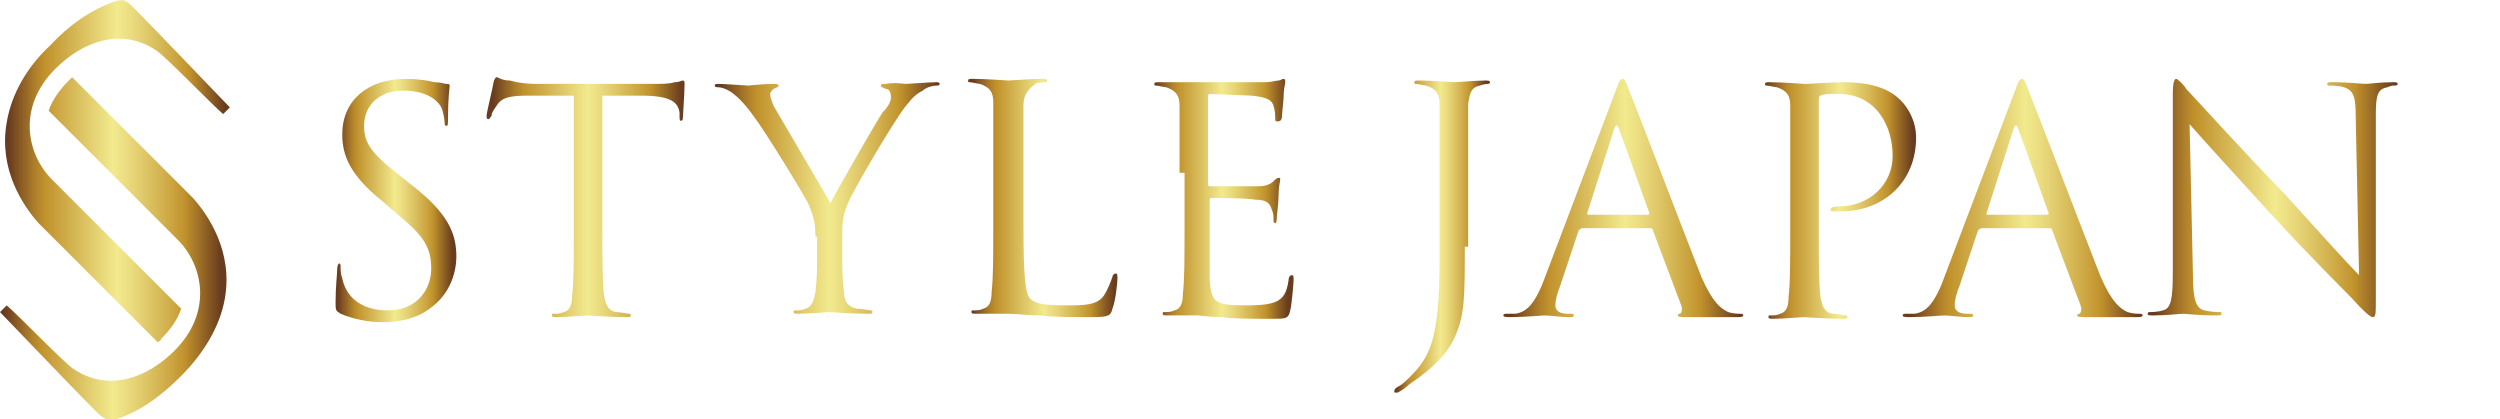
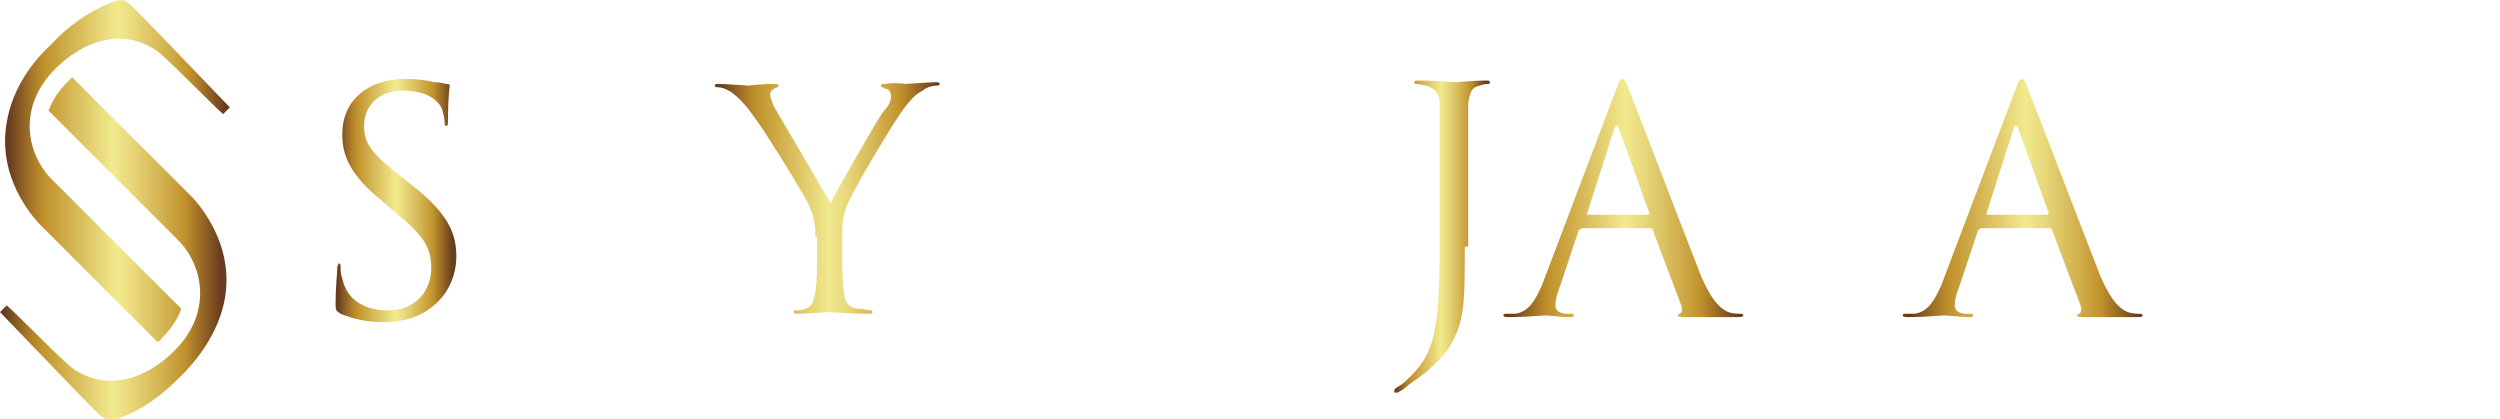
<svg xmlns="http://www.w3.org/2000/svg" version="1.1" id="レイヤー_1" x="0px" y="0px" viewBox="0 0 149 25" style="enable-background:new 0 0 149 25;" xml:space="preserve">
  <style type="text/css">
	.st0{fill:url(#SVGID_1_);}
	.st1{fill:url(#SVGID_2_);}
	.st2{fill:url(#SVGID_3_);}
	.st3{fill:url(#SVGID_4_);}
	.st4{fill:url(#SVGID_5_);}
	.st5{fill:url(#SVGID_6_);}
	.st6{fill:url(#SVGID_7_);}
	.st7{fill:url(#SVGID_8_);}
	.st8{fill:url(#SVGID_9_);}
	.st9{fill:url(#SVGID_10_);}
	.st10{fill:url(#SVGID_11_);}
	.st11{fill:url(#SVGID_12_);}
</style>
  <g>
    <g>
      <linearGradient id="SVGID_1_" gradientUnits="userSpaceOnUse" x1="0.259" y1="10.201" x2="13.694" y2="10.201">
        <stop offset="2.000000e-02" style="stop-color:#693C1F" />
        <stop offset="5.504006e-02" style="stop-color:#7F5122" />
        <stop offset="0.138" style="stop-color:#AF8029" />
        <stop offset="0.18" style="stop-color:#C1922C" />
        <stop offset="0.5" style="stop-color:#F2EA8E" />
        <stop offset="0.576" style="stop-color:#E9D97C" />
        <stop offset="0.728" style="stop-color:#D1AF4C" />
        <stop offset="0.82" style="stop-color:#C1922C" />
        <stop offset="0.98" style="stop-color:#693C1F" />
      </linearGradient>
      <path class="st0" d="M9.4,20.4c0.1-0.1,0.2-0.1,0.2-0.2c0.6-0.6,1-1.2,1.2-1.8c-2-2-6.1-6.1-7.7-7.7C1.6,9.2,1,6.4,3.3,4.1    c1.6-1.6,3.9-2.5,6-1.1c0.4,0.2,3.4,3.3,4,3.8l0.4-0.4C13.3,6,9.3,1.8,8.1,0.6C7.5,0,7.4-0.1,6.8,0.1C5.4,0.6,4.1,1.5,3,2.7    C1.7,3.9,0.7,5.5,0.4,7.3c-0.5,2.8,1,5,1.9,6C3.8,14.8,7.7,18.7,9.4,20.4z" />
    </g>
    <g>
      <linearGradient id="SVGID_2_" gradientUnits="userSpaceOnUse" x1="0" y1="14.799" x2="13.435" y2="14.799">
        <stop offset="2.000000e-02" style="stop-color:#693C1F" />
        <stop offset="5.504006e-02" style="stop-color:#7F5122" />
        <stop offset="0.138" style="stop-color:#AF8029" />
        <stop offset="0.18" style="stop-color:#C1922C" />
        <stop offset="0.5" style="stop-color:#F2EA8E" />
        <stop offset="0.576" style="stop-color:#E9D97C" />
        <stop offset="0.728" style="stop-color:#D1AF4C" />
        <stop offset="0.82" style="stop-color:#C1922C" />
        <stop offset="0.98" style="stop-color:#693C1F" />
      </linearGradient>
      <path class="st1" d="M4.3,4.6C4.2,4.7,4.2,4.7,4.1,4.8C3.5,5.4,3.1,6,2.9,6.6c2,2,6.1,6.1,7.7,7.7c1.5,1.5,2.1,4.3-0.2,6.6    c-1.6,1.6-3.9,2.5-6,1.1c-0.4-0.2-3.4-3.3-4-3.8L0,18.6c0.4,0.4,4.4,4.6,5.6,5.8c0.6,0.6,0.8,0.7,1.3,0.6c1.5-0.5,2.7-1.4,3.9-2.6    c1.3-1.3,2.3-2.9,2.6-4.6c0.5-2.8-1-5-1.9-6C9.9,10.2,6,6.3,4.3,4.6z" />
    </g>
  </g>
  <g>
    <g>
      <linearGradient id="SVGID_3_" gradientUnits="userSpaceOnUse" x1="19.996" y1="11.928" x2="27.107" y2="11.928">
        <stop offset="2.000000e-02" style="stop-color:#693C1F" />
        <stop offset="5.504006e-02" style="stop-color:#7F5122" />
        <stop offset="0.138" style="stop-color:#AF8029" />
        <stop offset="0.18" style="stop-color:#C1922C" />
        <stop offset="0.5" style="stop-color:#F2EA8E" />
        <stop offset="0.576" style="stop-color:#E9D97C" />
        <stop offset="0.728" style="stop-color:#D1AF4C" />
        <stop offset="0.82" style="stop-color:#C1922C" />
        <stop offset="0.98" style="stop-color:#693C1F" />
      </linearGradient>
      <path class="st2" d="M20.3,18.7C20,18.5,20,18.5,20,18c0-0.9,0.1-1.7,0.1-2c0-0.2,0.1-0.3,0.1-0.3c0.1,0,0.1,0.1,0.1,0.2    c0,0.2,0,0.4,0.1,0.7c0.3,1.4,1.5,1.9,2.7,1.9c1.8,0,2.6-1.3,2.6-2.5c0-1.3-0.5-2-2.1-3.3L22.8,12c-2-1.6-2.4-2.8-2.4-4    c0-2,1.5-3.3,3.8-3.3c0.7,0,1.3,0.1,1.7,0.2C26.3,4.9,26.5,5,26.6,5c0.1,0,0.2,0,0.2,0.1c0,0.1-0.1,0.7-0.1,2c0,0.3,0,0.4-0.1,0.4    c-0.1,0-0.1-0.1-0.1-0.2c0-0.2-0.1-0.7-0.2-0.9c-0.1-0.2-0.6-1-2.3-1c-1.3,0-2.3,0.8-2.3,2.1c0,1.1,0.5,1.7,2.3,3.1l0.5,0.4    c2.2,1.7,2.7,2.9,2.7,4.3c0,0.8-0.3,2.2-1.6,3.1c-0.8,0.6-1.8,0.8-2.8,0.8C21.9,19.2,21,19,20.3,18.7z" />
    </g>
    <g>
      <linearGradient id="SVGID_4_" gradientUnits="userSpaceOnUse" x1="29.156" y1="11.799" x2="40.867" y2="11.799">
        <stop offset="2.000000e-02" style="stop-color:#693C1F" />
        <stop offset="5.504006e-02" style="stop-color:#7F5122" />
        <stop offset="0.138" style="stop-color:#AF8029" />
        <stop offset="0.18" style="stop-color:#C1922C" />
        <stop offset="0.5" style="stop-color:#F2EA8E" />
        <stop offset="0.576" style="stop-color:#E9D97C" />
        <stop offset="0.728" style="stop-color:#D1AF4C" />
        <stop offset="0.82" style="stop-color:#C1922C" />
        <stop offset="0.98" style="stop-color:#693C1F" />
      </linearGradient>
-       <path class="st3" d="M35.9,13.6c0,1.8,0,3.2,0.1,4c0.1,0.5,0.2,0.9,0.7,1c0.3,0,0.7,0.1,0.8,0.1c0.1,0,0.1,0.1,0.1,0.1    c0,0.1-0.1,0.1-0.3,0.1c-1,0-2.2-0.1-2.3-0.1c-0.1,0-1.3,0.1-1.8,0.1c-0.2,0-0.3,0-0.3-0.1c0-0.1,0-0.1,0.1-0.1    c0.2,0,0.4,0,0.6-0.1c0.4-0.1,0.5-0.5,0.5-1c0.1-0.8,0.1-2.2,0.1-4V5.7l-2.7,0c-1.1,0-1.6,0.1-1.9,0.6c-0.2,0.3-0.3,0.4-0.3,0.6    c-0.1,0.1-0.1,0.2-0.2,0.2c-0.1,0-0.1-0.1-0.1-0.2c0-0.2,0.4-1.8,0.4-1.9c0-0.1,0.1-0.4,0.2-0.4c0.1,0,0.3,0.2,0.8,0.2    C31.1,5,31.8,5,32,5h6.9c0.6,0,1,0,1.3-0.1c0.3,0,0.4-0.1,0.5-0.1c0.1,0,0.1,0.1,0.1,0.2c0,0.6-0.1,1.8-0.1,2    c0,0.2-0.1,0.2-0.1,0.2c-0.1,0-0.1-0.1-0.1-0.3l0-0.2c-0.1-0.6-0.5-1-2.3-1l-2.3,0V13.6z" />
    </g>
    <g>
      <linearGradient id="SVGID_5_" gradientUnits="userSpaceOnUse" x1="42.73" y1="11.928" x2="56.067" y2="11.928">
        <stop offset="2.000000e-02" style="stop-color:#693C1F" />
        <stop offset="5.504006e-02" style="stop-color:#7F5122" />
        <stop offset="0.138" style="stop-color:#AF8029" />
        <stop offset="0.18" style="stop-color:#C1922C" />
        <stop offset="0.5" style="stop-color:#F2EA8E" />
        <stop offset="0.576" style="stop-color:#E9D97C" />
        <stop offset="0.728" style="stop-color:#D1AF4C" />
        <stop offset="0.82" style="stop-color:#C1922C" />
        <stop offset="0.98" style="stop-color:#693C1F" />
      </linearGradient>
      <path class="st4" d="M48.6,14.1c0-1-0.2-1.4-0.4-1.9c-0.1-0.3-2.6-4.4-3.3-5.3c-0.5-0.7-0.9-1.1-1.3-1.4c-0.3-0.2-0.6-0.3-0.8-0.3    c-0.1,0-0.2,0-0.2-0.1c0-0.1,0.1-0.1,0.2-0.1c0.4,0,1.7,0.1,1.8,0.1c0.1,0,0.8-0.1,1.6-0.1c0.2,0,0.2,0.1,0.2,0.1    c0,0.1-0.1,0.1-0.3,0.2c-0.1,0.1-0.2,0.2-0.2,0.3c0,0.2,0.1,0.4,0.2,0.7c0.3,0.5,3.1,5.3,3.4,5.8c0.4-0.8,2.7-4.8,3.1-5.4    C53,6.3,53.1,6,53.1,5.8c0-0.3-0.1-0.5-0.3-0.5c-0.2-0.1-0.3-0.1-0.3-0.2c0-0.1,0.1-0.1,0.3-0.1C53.3,4.9,53.9,5,54,5    c0.1,0,1.4-0.1,1.8-0.1c0.1,0,0.2,0,0.2,0.1c0,0.1-0.1,0.1-0.2,0.1c-0.2,0-0.6,0.1-0.8,0.3c-0.4,0.2-0.6,0.4-1,0.9    c-0.6,0.7-3.2,5.1-3.5,5.9c-0.3,0.7-0.3,1.2-0.3,1.8v1.6c0,0.3,0,1.1,0.1,1.8c0,0.5,0.2,0.9,0.8,1c0.3,0,0.7,0.1,0.8,0.1    c0.1,0,0.1,0.1,0.1,0.1c0,0.1-0.1,0.1-0.3,0.1c-1,0-2.2-0.1-2.3-0.1c-0.1,0-1.3,0.1-1.8,0.1c-0.2,0-0.3,0-0.3-0.1    c0-0.1,0-0.1,0.1-0.1c0.2,0,0.4,0,0.6-0.1c0.4-0.1,0.5-0.5,0.6-1c0.1-0.8,0.1-1.6,0.1-1.8V14.1z" />
    </g>
    <g>
      <linearGradient id="SVGID_6_" gradientUnits="userSpaceOnUse" x1="57.8" y1="11.956" x2="66.574" y2="11.956">
        <stop offset="2.000000e-02" style="stop-color:#693C1F" />
        <stop offset="5.504006e-02" style="stop-color:#7F5122" />
        <stop offset="0.138" style="stop-color:#AF8029" />
        <stop offset="0.18" style="stop-color:#C1922C" />
        <stop offset="0.5" style="stop-color:#F2EA8E" />
        <stop offset="0.576" style="stop-color:#E9D97C" />
        <stop offset="0.728" style="stop-color:#D1AF4C" />
        <stop offset="0.82" style="stop-color:#C1922C" />
        <stop offset="0.98" style="stop-color:#693C1F" />
      </linearGradient>
-       <path class="st5" d="M61,13.6c0,2.7,0.1,3.9,0.4,4.2c0.3,0.3,0.8,0.4,2.2,0.4c1,0,1.8,0,2.2-0.6c0.2-0.3,0.4-0.8,0.5-1.1    c0-0.1,0.1-0.2,0.2-0.2c0.1,0,0.1,0.1,0.1,0.3c0,0.2-0.1,1.3-0.3,1.8c-0.1,0.4-0.2,0.5-1.2,0.5c-1.3,0-2.3,0-3.1-0.1    c-0.8,0-1.3-0.1-1.9-0.1c-0.1,0-0.4,0-0.8,0c-0.4,0-0.8,0-1.1,0c-0.2,0-0.3,0-0.3-0.1c0-0.1,0-0.1,0.1-0.1c0.2,0,0.4,0,0.6-0.1    c0.4-0.1,0.5-0.5,0.5-1c0.1-0.8,0.1-2.2,0.1-4v-3.3c0-2.9,0-3.4,0-4c0-0.6-0.2-0.9-0.8-1.1c-0.1,0-0.5-0.1-0.6-0.1    c-0.1,0-0.1,0-0.1-0.1c0-0.1,0.1-0.1,0.3-0.1c0.8,0,2,0.1,2.1,0.1c0.1,0,1.4-0.1,2-0.1c0.2,0,0.3,0,0.3,0.1c0,0.1-0.1,0.1-0.1,0.1    c-0.1,0-0.4,0-0.6,0.1C61.2,5.4,61,5.7,61,6.3c0,0.6,0,1.1,0,4V13.6z" />
    </g>
    <g>
      <linearGradient id="SVGID_7_" gradientUnits="userSpaceOnUse" x1="68.733" y1="11.882" x2="76.916" y2="11.882">
        <stop offset="2.000000e-02" style="stop-color:#693C1F" />
        <stop offset="5.504006e-02" style="stop-color:#7F5122" />
        <stop offset="0.138" style="stop-color:#AF8029" />
        <stop offset="0.18" style="stop-color:#C1922C" />
        <stop offset="0.5" style="stop-color:#F2EA8E" />
        <stop offset="0.576" style="stop-color:#E9D97C" />
        <stop offset="0.728" style="stop-color:#D1AF4C" />
        <stop offset="0.82" style="stop-color:#C1922C" />
        <stop offset="0.98" style="stop-color:#693C1F" />
      </linearGradient>
-       <path class="st6" d="M70.3,10.3c0-2.9,0-3.4,0-4c0-0.6-0.2-0.9-0.8-1.1c-0.1,0-0.5-0.1-0.6-0.1c-0.1,0-0.1,0-0.1-0.1    c0-0.1,0.1-0.1,0.3-0.1c0.4,0,0.9,0,1.3,0l0.8,0c0.1,0,3.8,0,4.2,0c0.4,0,0.6-0.1,0.8-0.1c0.1,0,0.2-0.1,0.3-0.1    c0.1,0,0.1,0.1,0.1,0.2c0,0.1-0.1,0.4-0.1,0.9c0,0.2-0.1,1-0.1,1.2c0,0.1-0.1,0.2-0.1,0.2C76,7.3,76,7.2,76,7c0-0.1,0-0.4-0.1-0.7    c-0.1-0.3-0.3-0.5-1.3-0.6c-0.3,0-2.3-0.1-2.5-0.1c-0.1,0-0.1,0.1-0.1,0.2v5.1c0,0.1,0,0.2,0.1,0.2c0.2,0,2.5,0,2.9,0    c0.4,0,0.7-0.1,0.9-0.3c0.1-0.1,0.2-0.2,0.3-0.2c0.1,0,0.1,0,0.1,0.1c0,0.1-0.1,0.4-0.1,1c0,0.4-0.1,1.1-0.1,1.2    c0,0.1,0,0.4-0.1,0.4c-0.1,0-0.1-0.1-0.1-0.2c0-0.2,0-0.4-0.1-0.6c-0.1-0.3-0.2-0.6-1-0.6c-0.5-0.1-2.3-0.1-2.6-0.1    c-0.1,0-0.1,0.1-0.1,0.1v1.6c0,0.6,0,2.8,0,3.2c0.1,1.3,0.3,1.5,2.1,1.5c0.5,0,1.3,0,1.8-0.2c0.5-0.2,0.7-0.6,0.8-1.3    c0-0.2,0.1-0.3,0.2-0.3c0.1,0,0.1,0.1,0.1,0.3c0,0.1-0.1,1.4-0.2,1.8c-0.1,0.5-0.3,0.5-1,0.5c-1.4,0-2.4,0-3.1-0.1    c-0.7,0-1.2-0.1-1.4-0.1c0,0-0.4,0-0.7,0c-0.4,0-0.8,0-1.1,0c-0.2,0-0.3,0-0.3-0.1c0-0.1,0-0.1,0.1-0.1c0.2,0,0.4,0,0.6-0.1    c0.4-0.1,0.5-0.5,0.5-1c0.1-0.8,0.1-2.2,0.1-4V10.3z" />
    </g>
    <g>
      <linearGradient id="SVGID_8_" gradientUnits="userSpaceOnUse" x1="83.083" y1="14.228" x2="88.642" y2="14.228">
        <stop offset="2.000000e-02" style="stop-color:#693C1F" />
        <stop offset="5.504006e-02" style="stop-color:#7F5122" />
        <stop offset="0.138" style="stop-color:#AF8029" />
        <stop offset="0.18" style="stop-color:#C1922C" />
        <stop offset="0.5" style="stop-color:#F2EA8E" />
        <stop offset="0.576" style="stop-color:#E9D97C" />
        <stop offset="0.728" style="stop-color:#D1AF4C" />
        <stop offset="0.82" style="stop-color:#C1922C" />
        <stop offset="0.98" style="stop-color:#693C1F" />
      </linearGradient>
      <path class="st7" d="M87.3,14.7c0,3,0,4.1-0.6,5.4c-0.4,0.9-1.2,1.8-2.7,2.8c-0.2,0.2-0.5,0.4-0.7,0.5c0,0-0.1,0-0.1,0    c-0.1,0-0.1,0-0.1-0.1c0-0.1,0.1-0.2,0.3-0.3c0.2-0.1,0.5-0.4,0.6-0.5c1.2-1.2,1.8-2.2,1.8-7v-5.3c0-2.9,0-3.4,0-4    c0-0.6-0.2-0.9-0.8-1.1c-0.1,0-0.5-0.1-0.6-0.1c-0.1,0-0.1,0-0.1-0.1c0-0.1,0.1-0.1,0.3-0.1c0.8,0,2,0.1,2.1,0.1    c0.1,0,1.3-0.1,1.8-0.1c0.2,0,0.3,0,0.3,0.1c0,0.1-0.1,0.1-0.1,0.1c-0.1,0-0.2,0-0.5,0.1c-0.5,0.1-0.6,0.4-0.7,1.1    c0,0.6,0,1.1,0,4V14.7z" />
    </g>
    <g>
      <linearGradient id="SVGID_9_" gradientUnits="userSpaceOnUse" x1="89.805" y1="11.799" x2="103.88" y2="11.799">
        <stop offset="2.000000e-02" style="stop-color:#693C1F" />
        <stop offset="5.504006e-02" style="stop-color:#7F5122" />
        <stop offset="0.138" style="stop-color:#AF8029" />
        <stop offset="0.18" style="stop-color:#C1922C" />
        <stop offset="0.5" style="stop-color:#F2EA8E" />
        <stop offset="0.576" style="stop-color:#E9D97C" />
        <stop offset="0.728" style="stop-color:#D1AF4C" />
        <stop offset="0.82" style="stop-color:#C1922C" />
        <stop offset="0.98" style="stop-color:#693C1F" />
      </linearGradient>
      <path class="st8" d="M96.3,5.4c0.2-0.6,0.3-0.7,0.4-0.7s0.2,0.1,0.4,0.7c0.3,0.7,3.2,8.3,4.3,11.1c0.7,1.6,1.2,1.9,1.6,2.1    c0.3,0.1,0.6,0.1,0.7,0.1c0.1,0,0.2,0,0.2,0.1c0,0.1-0.2,0.1-0.4,0.1c-0.3,0-1.6,0-2.9,0c-0.4,0-0.6,0-0.6-0.1    c0-0.1,0.1-0.1,0.1-0.1c0.1,0,0.2-0.2,0.1-0.5l-1.7-4.5c0-0.1-0.1-0.1-0.2-0.1h-4c-0.1,0-0.1,0.1-0.2,0.1l-1.1,3.3    c-0.2,0.5-0.3,0.9-0.3,1.2c0,0.4,0.4,0.5,0.7,0.5h0.2c0.1,0,0.2,0,0.2,0.1c0,0.1-0.1,0.1-0.3,0.1c-0.4,0-1.2-0.1-1.4-0.1    c-0.2,0-1.2,0.1-2.1,0.1c-0.2,0-0.4,0-0.4-0.1c0-0.1,0.1-0.1,0.2-0.1c0.1,0,0.4,0,0.5,0c0.8-0.1,1.2-0.8,1.6-1.7L96.3,5.4z     M98.2,12.8c0.1,0,0.1-0.1,0.1-0.1l-1.8-5c-0.1-0.3-0.2-0.3-0.3,0l-1.6,5c0,0.1,0,0.1,0.1,0.1H98.2z" />
    </g>
    <g>
      <linearGradient id="SVGID_10_" gradientUnits="userSpaceOnUse" x1="105.096" y1="11.928" x2="114.166" y2="11.928">
        <stop offset="2.000000e-02" style="stop-color:#693C1F" />
        <stop offset="5.504006e-02" style="stop-color:#7F5122" />
        <stop offset="0.138" style="stop-color:#AF8029" />
        <stop offset="0.18" style="stop-color:#C1922C" />
        <stop offset="0.5" style="stop-color:#F2EA8E" />
        <stop offset="0.576" style="stop-color:#E9D97C" />
        <stop offset="0.728" style="stop-color:#D1AF4C" />
        <stop offset="0.82" style="stop-color:#C1922C" />
        <stop offset="0.98" style="stop-color:#693C1F" />
      </linearGradient>
-       <path class="st9" d="M106.7,10.3c0-2.9,0-3.4,0-4c0-0.6-0.2-0.9-0.8-1.1c-0.1,0-0.5-0.1-0.6-0.1c-0.1,0-0.1,0-0.1-0.1    c0-0.1,0.1-0.1,0.3-0.1c0.8,0,1.9,0.1,2.1,0.1c0.4,0,1.5-0.1,2.3-0.1c2.3,0,3.1,0.8,3.4,1.1c0.4,0.4,0.9,1.2,0.9,2.2    c0,2.6-1.9,4.4-4.5,4.4c-0.1,0-0.3,0-0.4,0c-0.1,0-0.2,0-0.2-0.1c0-0.1,0.1-0.2,0.5-0.2c1.8,0,3.2-1.3,3.2-3c0-0.6-0.1-1.8-1-2.8    c-1-1-2.1-0.9-2.5-0.9c-0.3,0-0.6,0-0.8,0.1c-0.1,0-0.1,0.2-0.1,0.4v7.6c0,1.8,0,3.2,0.1,4c0.1,0.5,0.2,0.9,0.7,1    c0.3,0,0.7,0.1,0.8,0.1c0.1,0,0.1,0.1,0.1,0.1c0,0.1-0.1,0.1-0.3,0.1c-1,0-2.2-0.1-2.3-0.1c-0.1,0-1.2,0.1-1.8,0.1    c-0.2,0-0.3,0-0.3-0.1c0-0.1,0-0.1,0.1-0.1c0.2,0,0.4,0,0.6-0.1c0.4-0.1,0.5-0.5,0.5-1c0.1-0.8,0.1-2.2,0.1-4V10.3z" />
    </g>
    <g>
      <linearGradient id="SVGID_11_" gradientUnits="userSpaceOnUse" x1="113.665" y1="11.799" x2="127.74" y2="11.799">
        <stop offset="2.000000e-02" style="stop-color:#693C1F" />
        <stop offset="5.504006e-02" style="stop-color:#7F5122" />
        <stop offset="0.138" style="stop-color:#AF8029" />
        <stop offset="0.18" style="stop-color:#C1922C" />
        <stop offset="0.5" style="stop-color:#F2EA8E" />
        <stop offset="0.576" style="stop-color:#E9D97C" />
        <stop offset="0.728" style="stop-color:#D1AF4C" />
        <stop offset="0.82" style="stop-color:#C1922C" />
        <stop offset="0.98" style="stop-color:#693C1F" />
      </linearGradient>
      <path class="st10" d="M120.1,5.4c0.2-0.6,0.3-0.7,0.4-0.7c0.1,0,0.2,0.1,0.4,0.7c0.3,0.7,3.2,8.3,4.3,11.1    c0.7,1.6,1.2,1.9,1.6,2.1c0.3,0.1,0.6,0.1,0.7,0.1c0.1,0,0.2,0,0.2,0.1c0,0.1-0.2,0.1-0.4,0.1c-0.3,0-1.6,0-2.9,0    c-0.4,0-0.6,0-0.6-0.1c0-0.1,0.1-0.1,0.1-0.1c0.1,0,0.2-0.2,0.1-0.5l-1.7-4.5c0-0.1-0.1-0.1-0.2-0.1h-4c-0.1,0-0.1,0.1-0.2,0.1    l-1.1,3.3c-0.2,0.5-0.3,0.9-0.3,1.2c0,0.4,0.4,0.5,0.7,0.5h0.2c0.1,0,0.2,0,0.2,0.1c0,0.1-0.1,0.1-0.3,0.1c-0.4,0-1.2-0.1-1.4-0.1    c-0.2,0-1.2,0.1-2.1,0.1c-0.2,0-0.4,0-0.4-0.1c0-0.1,0.1-0.1,0.2-0.1c0.1,0,0.4,0,0.5,0c0.8-0.1,1.2-0.8,1.6-1.7L120.1,5.4z     M122,12.8c0.1,0,0.1-0.1,0.1-0.1l-1.8-5c-0.1-0.3-0.2-0.3-0.3,0l-1.6,5c0,0.1,0,0.1,0.1,0.1H122z" />
    </g>
    <g>
      <linearGradient id="SVGID_12_" gradientUnits="userSpaceOnUse" x1="128.148" y1="11.863" x2="143" y2="11.863">
        <stop offset="2.000000e-02" style="stop-color:#693C1F" />
        <stop offset="5.504006e-02" style="stop-color:#7F5122" />
        <stop offset="0.138" style="stop-color:#AF8029" />
        <stop offset="0.18" style="stop-color:#C1922C" />
        <stop offset="0.5" style="stop-color:#F2EA8E" />
        <stop offset="0.576" style="stop-color:#E9D97C" />
        <stop offset="0.728" style="stop-color:#D1AF4C" />
        <stop offset="0.82" style="stop-color:#C1922C" />
        <stop offset="0.98" style="stop-color:#693C1F" />
      </linearGradient>
-       <path class="st11" d="M130.7,16.4c0,1.5,0.2,2,0.7,2.1c0.4,0.1,0.8,0.1,0.9,0.1c0.1,0,0.1,0,0.1,0.1c0,0.1-0.1,0.1-0.3,0.1    c-1.1,0-1.8-0.1-2-0.1c-0.2,0-0.9,0.1-1.8,0.1c-0.2,0-0.3,0-0.3-0.1c0-0.1,0.1-0.1,0.1-0.1c0.1,0,0.5,0,0.8-0.1    c0.5-0.1,0.6-0.7,0.6-2.3l0-10.6c0-0.7,0.1-0.9,0.2-0.9s0.5,0.4,0.6,0.6c0.3,0.3,3,3.3,5.9,6.3c1.8,2,3.8,4.2,4.4,4.8l-0.2-9.4    c0-1.2-0.1-1.6-0.7-1.8c-0.3-0.1-0.8-0.1-0.9-0.1c-0.1,0-0.1-0.1-0.1-0.1c0-0.1,0.1-0.1,0.4-0.1c0.8,0,1.7,0.1,1.9,0.1    s0.8-0.1,1.6-0.1c0.2,0,0.3,0,0.3,0.1c0,0.1-0.1,0.1-0.2,0.1c-0.1,0-0.2,0-0.4,0.1c-0.6,0.1-0.7,0.5-0.7,1.6l0,10.8    c0,1.2,0,1.3-0.2,1.3c-0.1,0-0.4-0.2-1.3-1.2c-0.2-0.2-2.9-2.9-4.8-5c-2.1-2.3-4.2-4.6-4.8-5.3L130.7,16.4z" />
    </g>
  </g>
</svg>